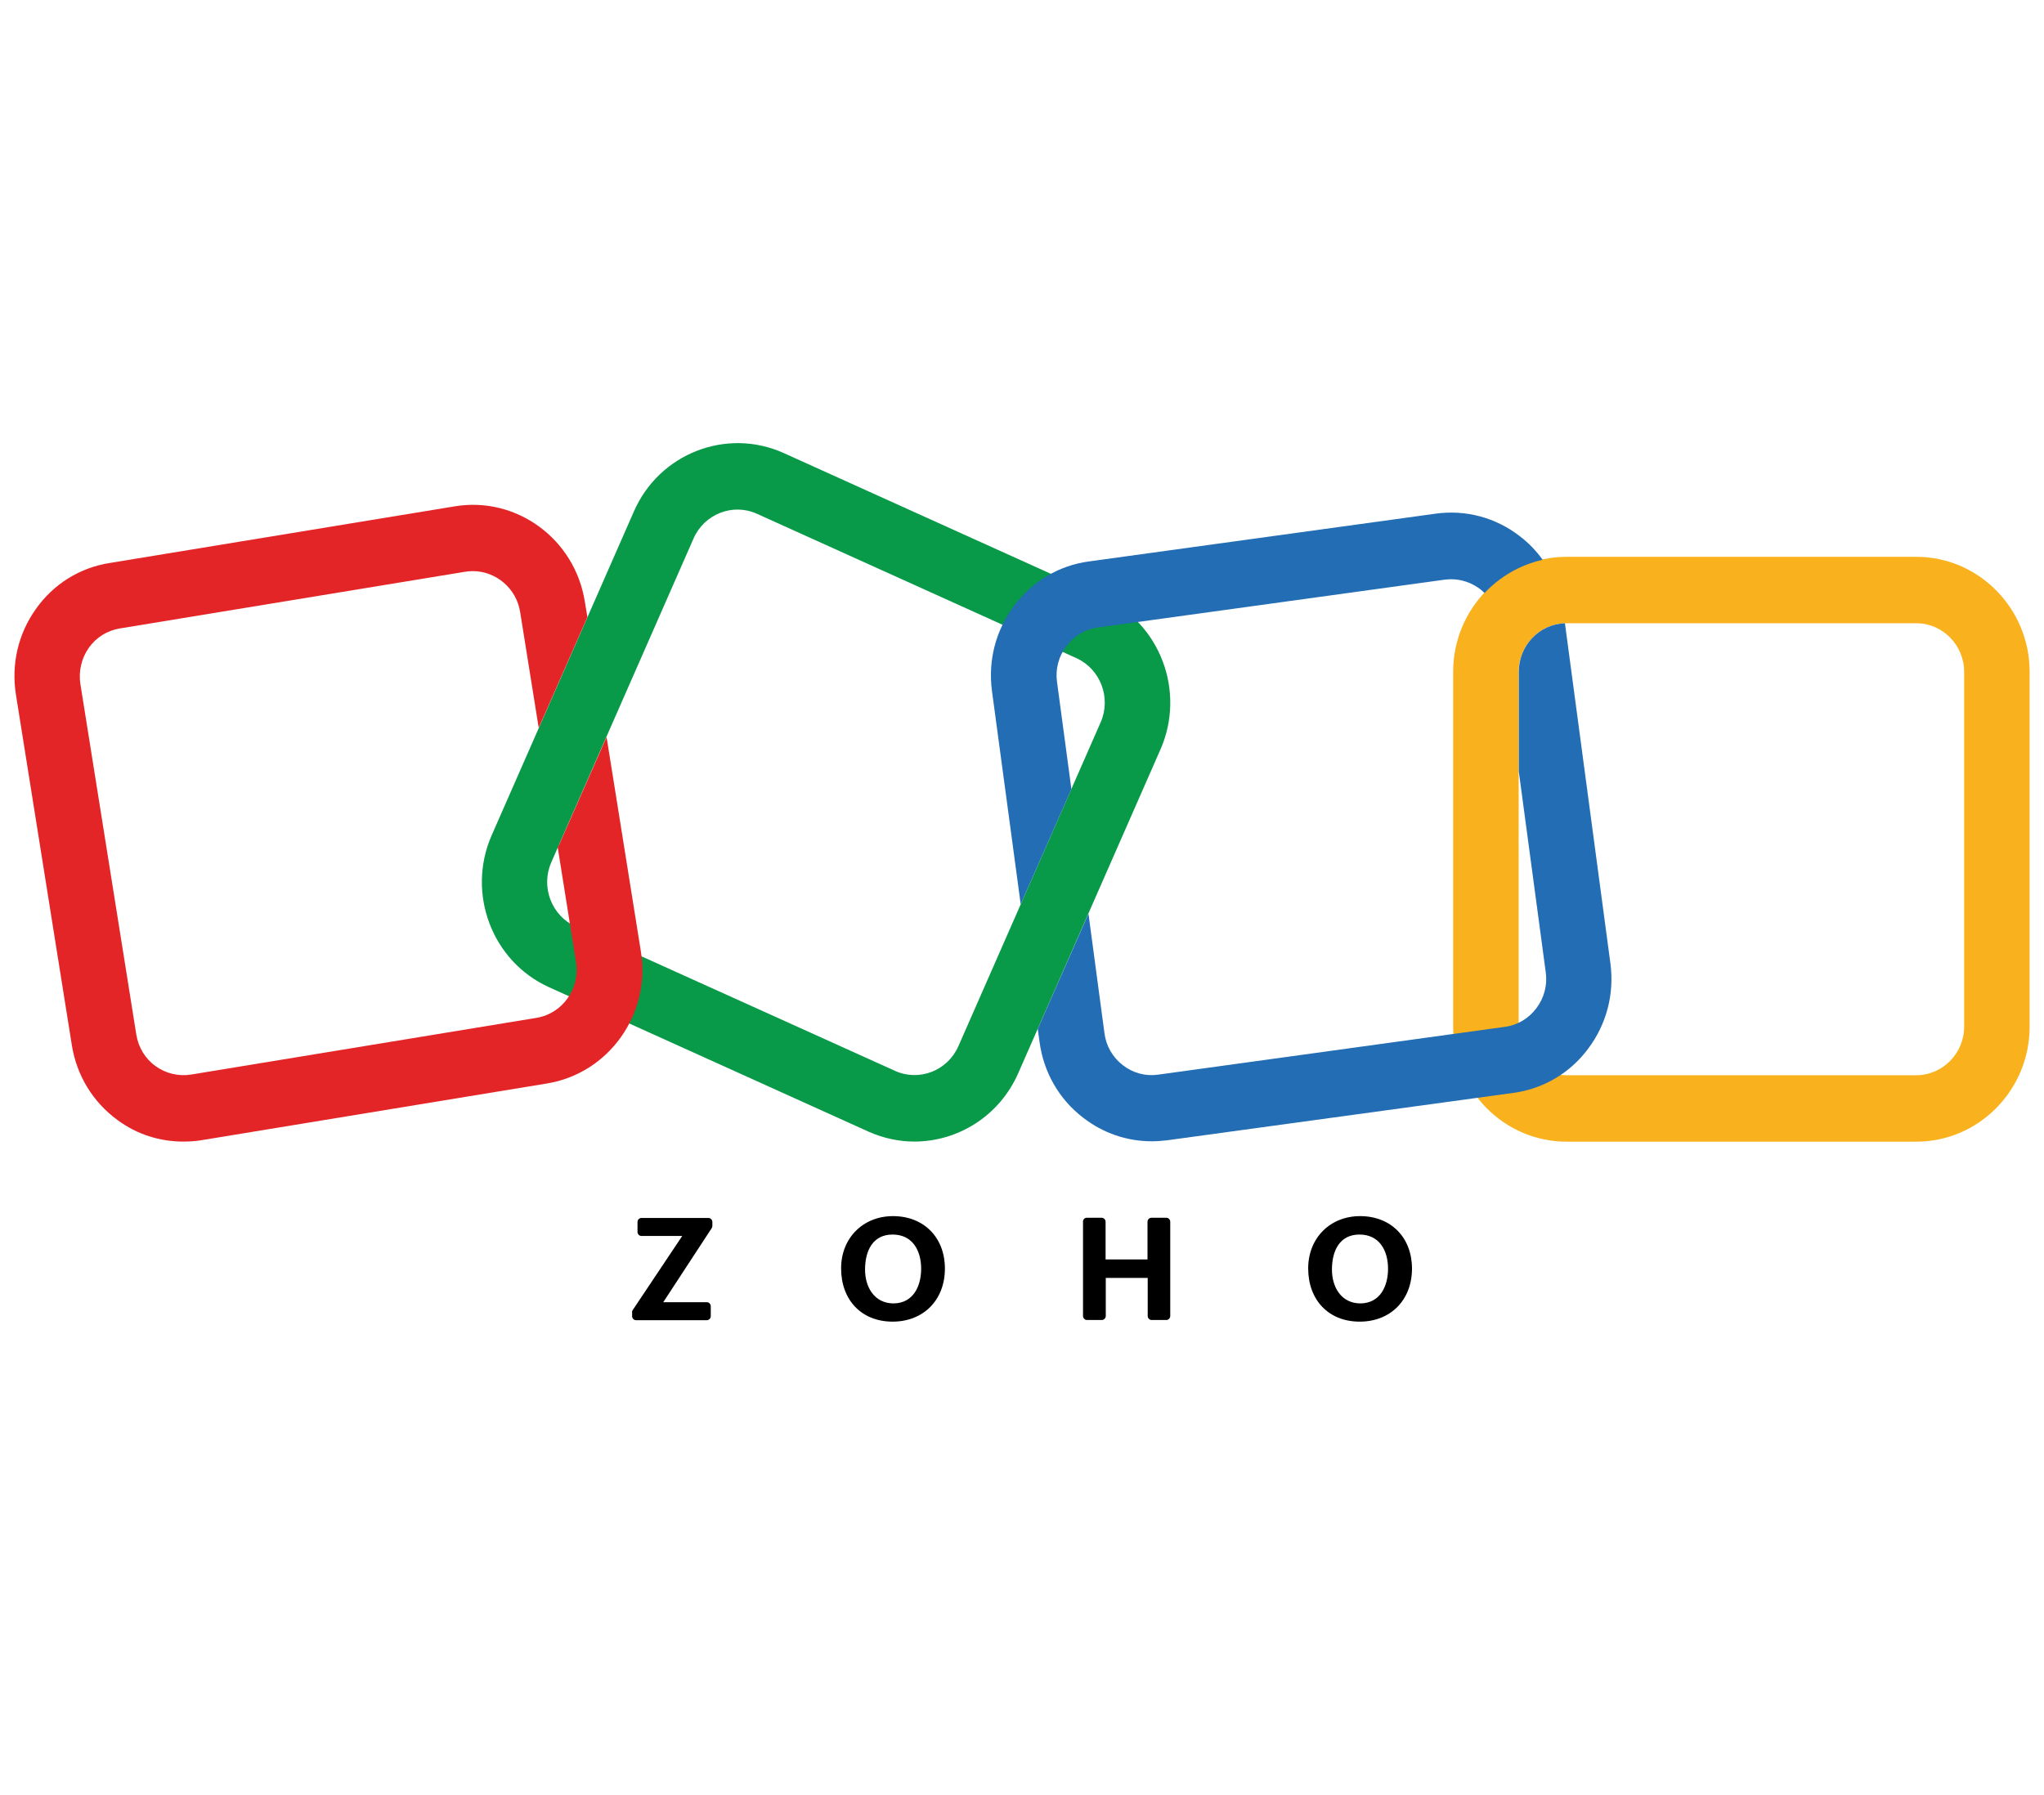
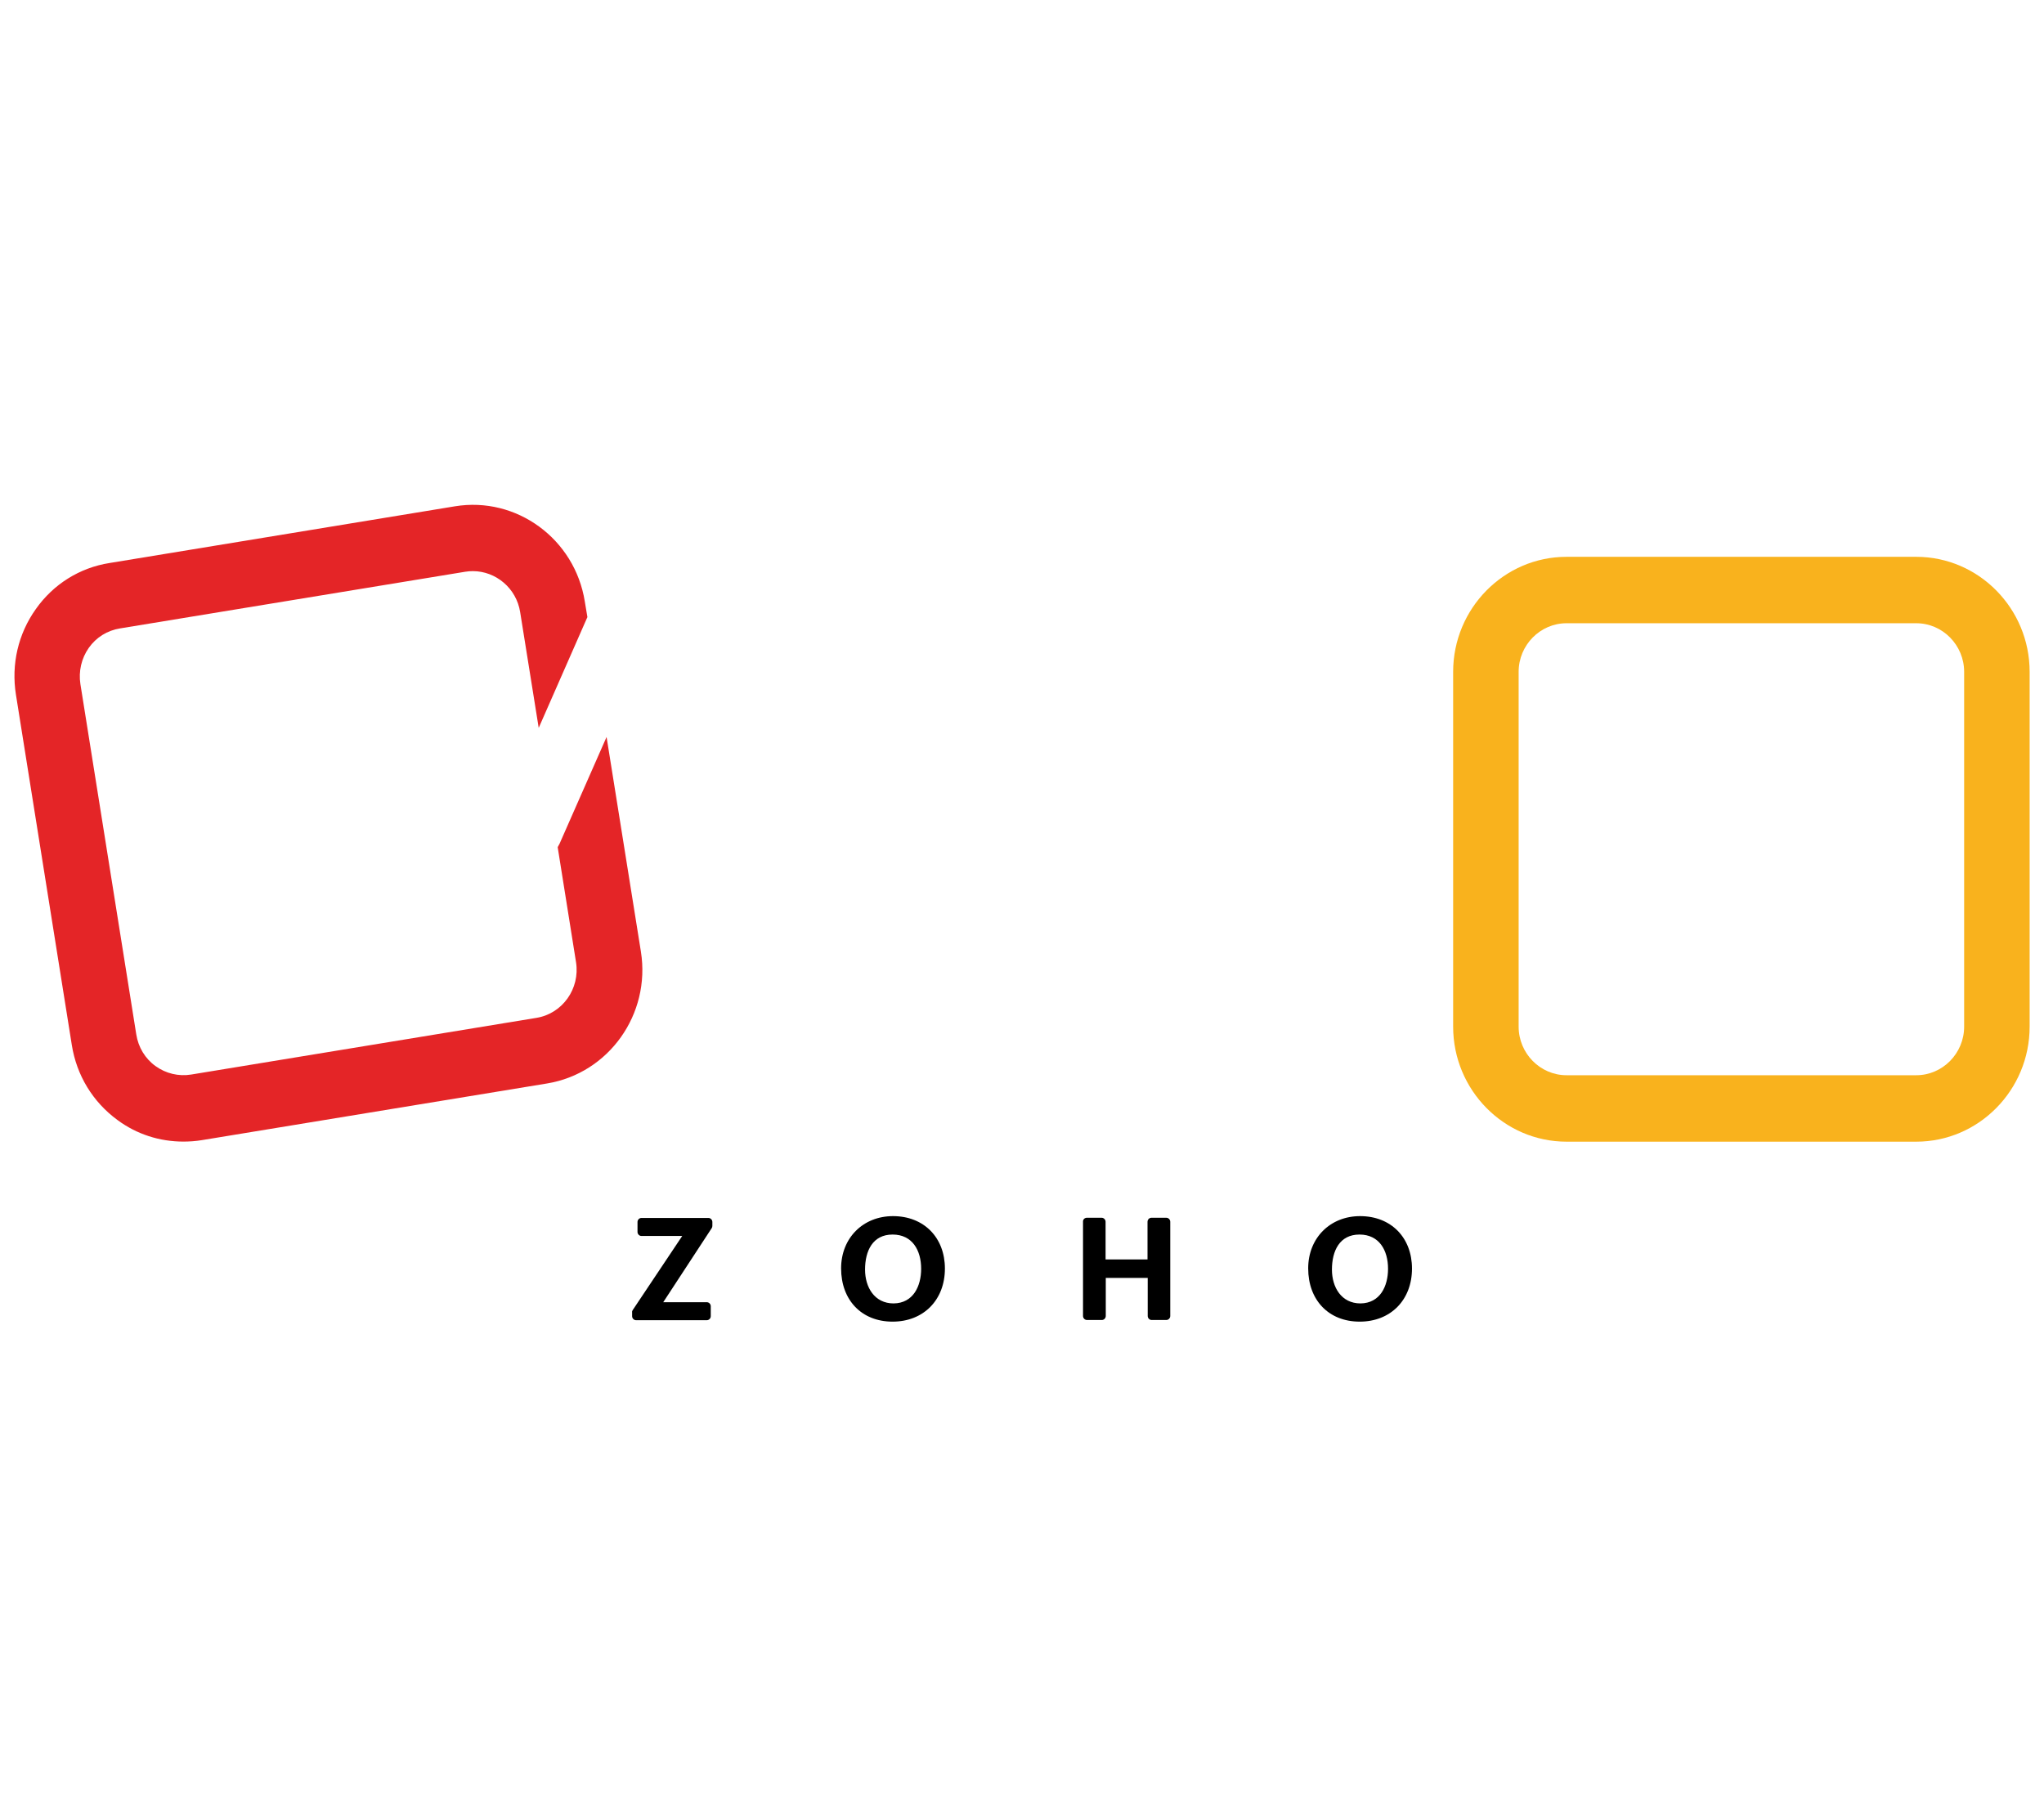
<svg xmlns="http://www.w3.org/2000/svg" width="74" height="65" viewBox="0 0 74 65" fill="none">
-   <path d="M33.104 41.339C32.548 41.339 31.984 41.221 31.442 40.979L19.88 35.751C17.813 34.819 16.881 32.348 17.799 30.251L22.951 18.517C23.869 16.42 26.304 15.474 28.371 16.405L39.934 21.634C42 22.565 42.933 25.037 42.015 27.134L36.862 38.867C36.176 40.422 34.673 41.339 33.104 41.339ZM32.404 38.779C33.278 39.175 34.304 38.772 34.694 37.892L39.847 26.159C40.237 25.271 39.84 24.23 38.972 23.834L27.403 18.605C26.528 18.209 25.502 18.613 25.112 19.493L19.959 31.226C19.569 32.113 19.966 33.155 20.834 33.551L32.404 38.779Z" fill="#089949" />
  <path d="M69.375 41.343H56.714C54.452 41.343 52.609 39.473 52.609 37.177V24.329C52.609 22.034 54.452 20.164 56.714 20.164H69.375C71.637 20.164 73.48 22.034 73.48 24.329V37.177C73.48 39.473 71.637 41.343 69.375 41.343ZM56.714 22.569C55.76 22.569 54.98 23.361 54.98 24.329V37.177C54.98 38.145 55.76 38.937 56.714 38.937H69.375C70.329 38.937 71.109 38.145 71.109 37.177V24.329C71.109 23.361 70.329 22.569 69.375 22.569H56.714Z" fill="#F9B21D" />
  <path d="M21.96 26.688L20.255 30.56C20.233 30.604 20.211 30.64 20.19 30.677L20.854 34.842C21.006 35.803 20.363 36.705 19.424 36.859L6.922 38.912C6.466 38.986 6.004 38.876 5.628 38.604C5.252 38.333 5.007 37.922 4.934 37.46L2.911 24.774C2.839 24.312 2.947 23.842 3.214 23.461C3.482 23.08 3.886 22.83 4.342 22.757L16.844 20.704C16.938 20.689 17.032 20.682 17.118 20.682C17.949 20.682 18.694 21.298 18.831 22.163L19.503 26.358L21.266 22.346L21.172 21.782C20.811 19.516 18.701 17.968 16.468 18.335L3.966 20.388C2.889 20.557 1.935 21.151 1.299 22.053C0.656 22.955 0.403 24.055 0.577 25.155L2.6 37.842C2.774 38.942 3.359 39.902 4.248 40.555C4.949 41.076 5.78 41.34 6.64 41.34C6.857 41.34 7.081 41.325 7.305 41.288L19.806 39.235C22.04 38.868 23.564 36.727 23.203 34.461L21.96 26.688Z" fill="#E42527" />
-   <path d="M36.953 32.746L38.788 28.573L38.268 24.694C38.203 24.232 38.326 23.77 38.608 23.396C38.889 23.022 39.294 22.78 39.757 22.721L52.302 20.991C52.381 20.983 52.461 20.976 52.54 20.976C52.916 20.976 53.277 21.101 53.588 21.335C53.646 21.379 53.697 21.431 53.747 21.475C54.304 20.881 55.033 20.455 55.85 20.272C55.619 19.949 55.344 19.663 55.019 19.414C54.145 18.739 53.068 18.453 51.984 18.6L39.424 20.331C38.34 20.477 37.372 21.049 36.714 21.937C36.049 22.824 35.767 23.917 35.912 25.017L36.953 32.746Z" fill="#226DB4" />
-   <path d="M58.303 34.89L56.656 22.57C55.731 22.6 54.986 23.377 54.986 24.323V27.938L55.962 35.213C56.027 35.675 55.904 36.137 55.622 36.511C55.34 36.885 54.936 37.127 54.473 37.186L41.928 38.916C41.473 38.982 41.017 38.858 40.649 38.572C40.28 38.286 40.042 37.875 39.984 37.406L39.406 33.086L37.57 37.259L37.635 37.728C37.78 38.828 38.344 39.811 39.218 40.478C39.941 41.036 40.801 41.329 41.697 41.329C41.885 41.329 42.072 41.314 42.26 41.292L54.791 39.576C55.875 39.43 56.844 38.858 57.501 37.97C58.166 37.083 58.448 35.99 58.303 34.89Z" fill="#226DB4" />
  <path d="M47.361 45.931C47.361 44.831 48.156 44.039 49.24 44.039C50.36 44.039 51.119 44.816 51.119 45.938C51.119 47.075 50.346 47.86 49.226 47.86C48.098 47.86 47.361 47.075 47.361 45.931ZM50.252 45.946C50.252 45.278 49.934 44.706 49.218 44.706C48.496 44.706 48.221 45.3 48.221 45.975C48.221 46.613 48.561 47.2 49.255 47.2C49.97 47.192 50.252 46.569 50.252 45.946ZM39.347 44.098H39.882C39.961 44.098 40.026 44.164 40.026 44.244V45.608H41.544V44.244C41.544 44.164 41.609 44.098 41.688 44.098H42.223C42.303 44.098 42.367 44.164 42.367 44.244V47.654C42.367 47.735 42.303 47.801 42.223 47.801H41.696C41.616 47.801 41.551 47.735 41.551 47.654V46.276H40.033V47.654C40.033 47.735 39.968 47.801 39.889 47.801H39.354C39.275 47.801 39.209 47.735 39.209 47.654V44.244C39.202 44.164 39.267 44.098 39.347 44.098ZM30.451 45.931C30.451 44.831 31.246 44.039 32.33 44.039C33.45 44.039 34.209 44.816 34.209 45.938C34.209 47.075 33.435 47.86 32.315 47.86C31.188 47.86 30.451 47.075 30.451 45.931ZM33.349 45.946C33.349 45.278 33.031 44.706 32.315 44.706C31.593 44.706 31.318 45.3 31.318 45.975C31.318 46.613 31.658 47.2 32.352 47.2C33.067 47.192 33.349 46.569 33.349 45.946ZM22.906 47.442L24.699 44.758H23.224C23.145 44.758 23.08 44.692 23.08 44.611V44.252C23.08 44.171 23.145 44.105 23.224 44.105H25.645C25.725 44.105 25.79 44.171 25.79 44.252V44.391C25.79 44.42 25.783 44.45 25.768 44.472L24.012 47.156H25.587C25.667 47.156 25.732 47.222 25.732 47.302V47.662C25.732 47.742 25.667 47.808 25.587 47.808H23.029C22.95 47.808 22.885 47.742 22.885 47.662V47.53C22.878 47.493 22.892 47.464 22.906 47.442Z" fill="black" />
</svg>